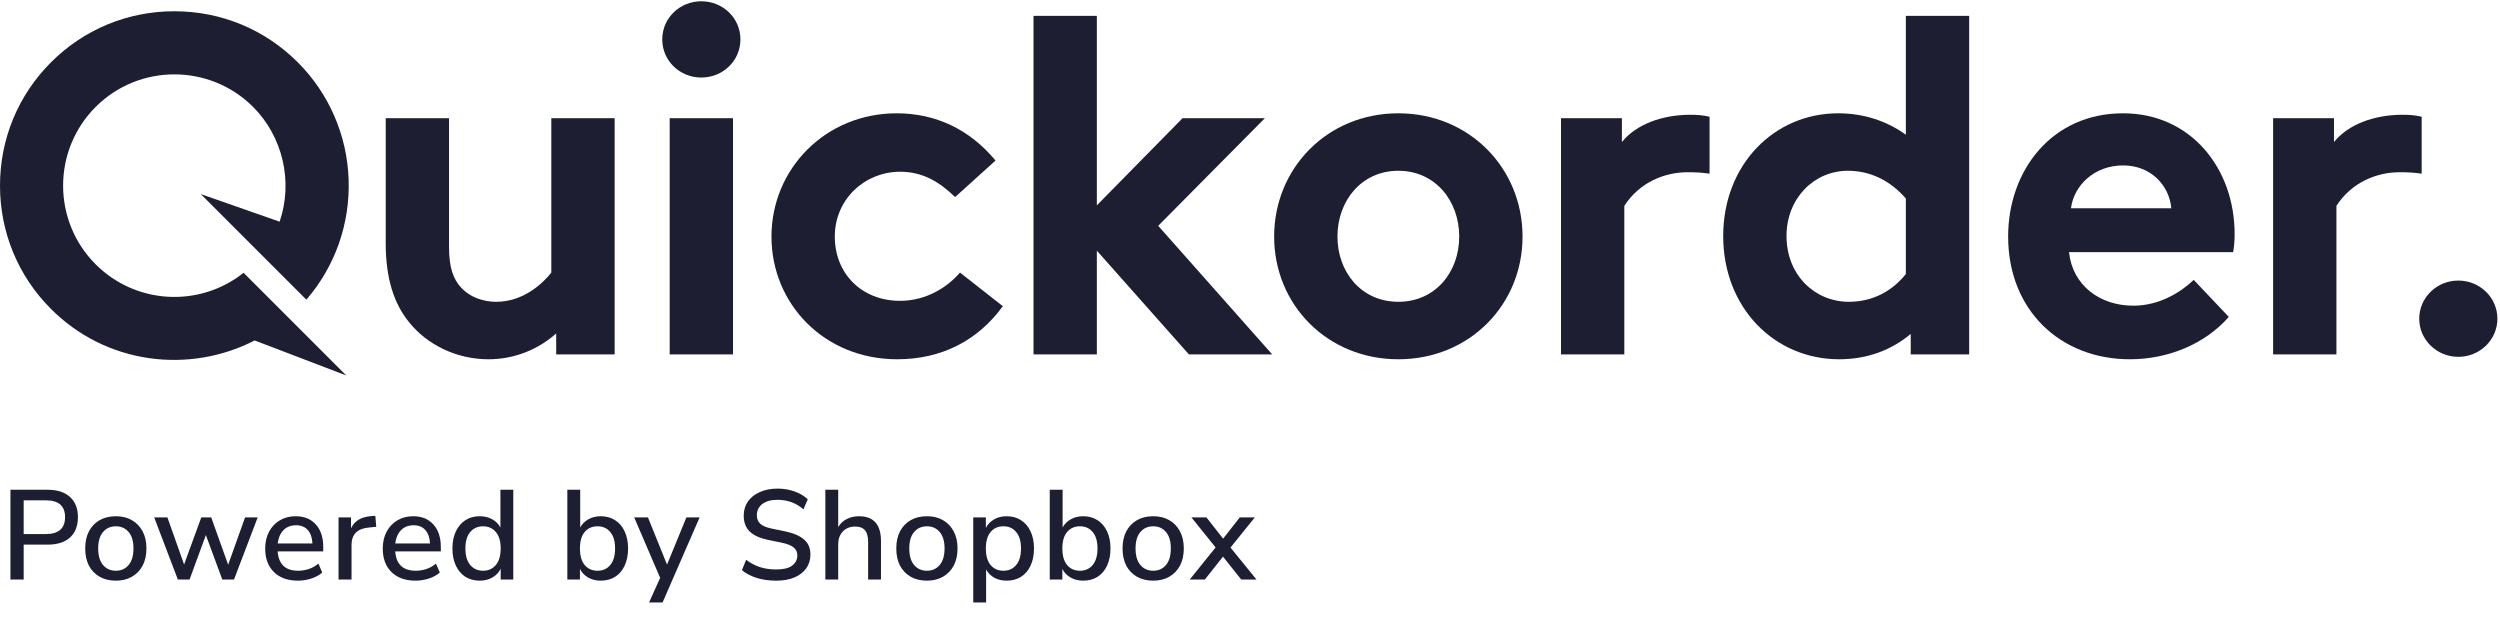
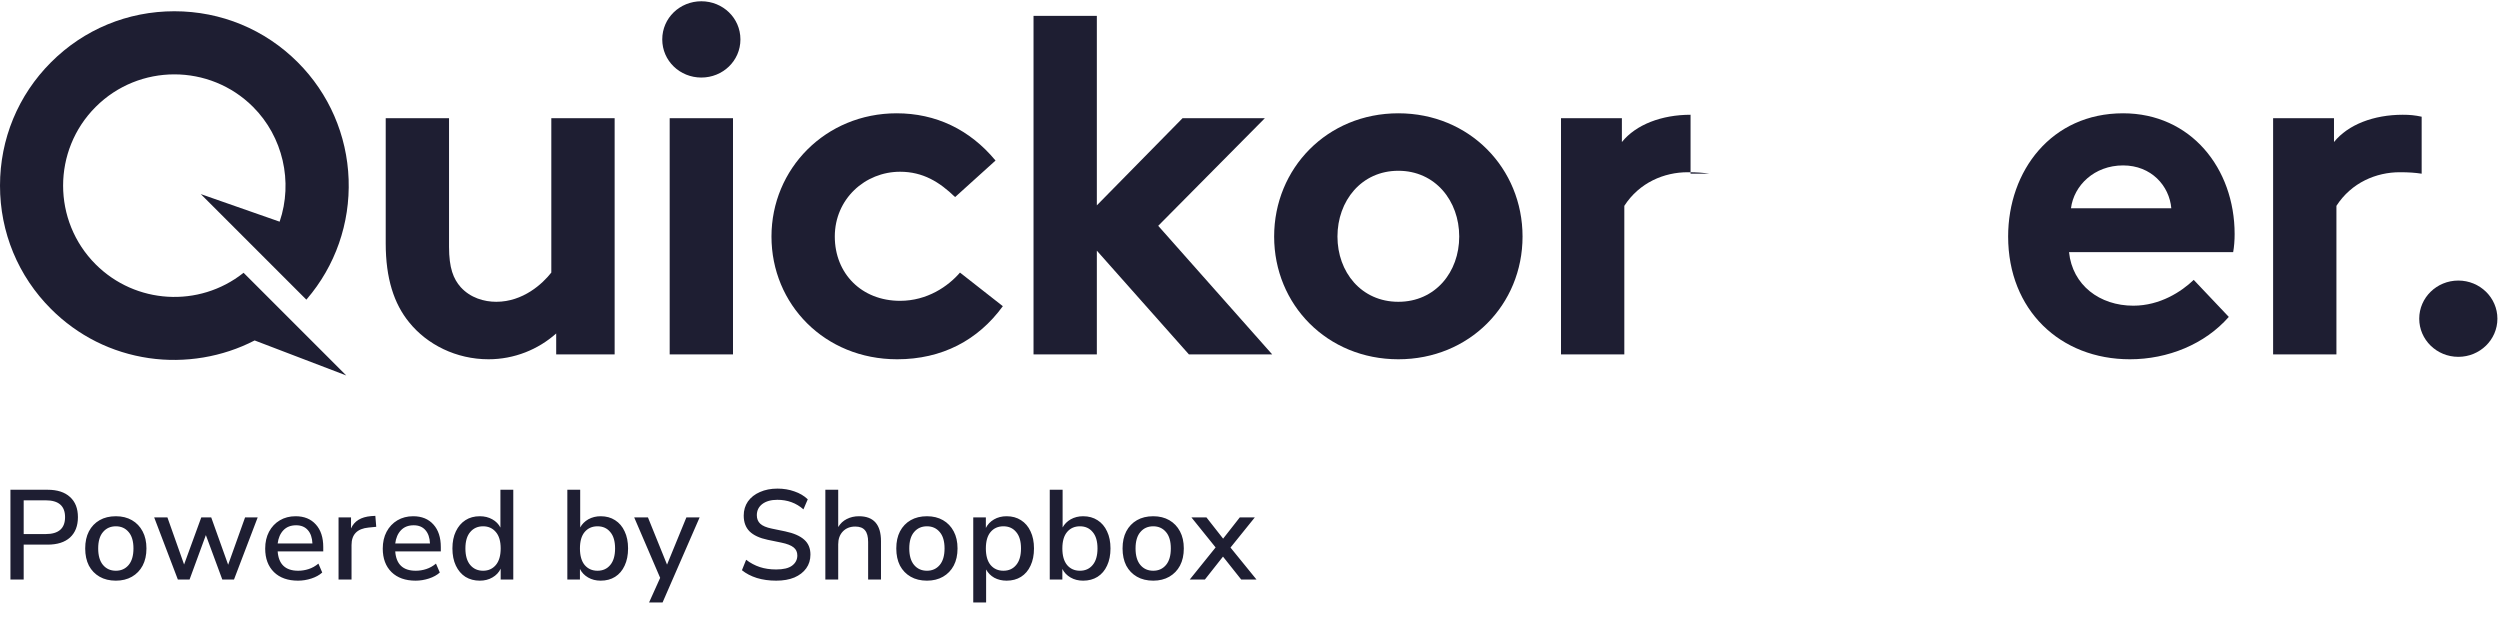
<svg xmlns="http://www.w3.org/2000/svg" width="787" height="202" viewBox="0 0 787 202" fill="none">
  <path d="M193.489 37.2V111.565H175.089V104.972C169.416 110.032 161.902 113.098 153.776 113.098C143.656 113.098 134.456 108.499 128.783 101.445C124.029 95.619 121.423 87.645 121.423 76.606V37.2H141.356V77.679C141.356 84.425 142.736 87.799 145.036 90.405C148.102 93.779 152.396 95.005 156.229 95.005C164.662 95.005 170.796 89.332 173.555 85.805V37.2H193.489Z" fill="#1E1E32" />
  <path d="M220.781 0.4C227.536 0.4 233.086 5.652 233.086 12.406C233.086 19.16 227.536 24.412 220.781 24.412C214.027 24.412 208.477 19.16 208.477 12.406C208.477 5.652 214.027 0.4 220.781 0.4ZM230.748 111.565H210.815V37.2H230.748V111.565Z" fill="#1E1E32" />
  <path d="M315.694 96.385C307.874 107.119 296.527 113.099 282.421 113.099C259.574 113.099 242.861 95.772 242.861 74.459C242.861 53.146 259.881 35.666 282.267 35.666C294.534 35.666 305.267 40.726 313.394 50.539L300.667 62.039C295.761 57.286 290.547 54.066 283.341 54.066C272.301 54.066 262.794 62.653 262.794 74.459C262.794 86.112 271.228 94.699 283.341 94.699C291.927 94.699 298.521 90.099 302.201 85.806L315.694 96.385Z" fill="#1E1E32" />
  <path d="M364.606 71.086L400.486 111.565H374.266L345.287 78.906V111.565H325.354V5H345.287V64.646L372.273 37.2H398.186L364.606 71.086Z" fill="#1E1E32" />
  <path d="M440.198 35.666C462.584 35.666 479.298 52.993 479.298 74.459C479.298 95.925 462.584 113.099 440.198 113.099C417.812 113.099 401.099 95.925 401.099 74.459C401.099 52.993 417.804 35.666 440.198 35.666ZM440.198 95.005C451.851 95.005 459.365 85.652 459.365 74.459C459.365 63.266 451.851 53.759 440.198 53.759C428.545 53.759 421.032 63.266 421.032 74.459C421.032 85.652 428.537 95.005 440.198 95.005Z" fill="#1E1E32" />
-   <path d="M538.169 54.679C536.176 54.373 534.183 54.219 531.269 54.219C523.91 54.219 516.09 57.439 511.336 64.799V111.565H491.403V37.2H510.57V44.713C515.016 39.193 523.143 36.126 532.189 36.126C534.489 36.126 536.023 36.28 538.169 36.739V54.679Z" fill="#1E1E32" />
-   <path d="M619.895 111.565H601.495V105.125C595.822 109.879 588.309 113.099 578.956 113.099C558.716 113.099 542.463 96.999 542.463 74.306C542.463 51.766 558.563 35.666 578.649 35.666C586.469 35.666 593.829 37.966 599.962 42.413V5H619.895V111.565ZM582.022 95.005C589.536 95.005 595.669 91.632 599.962 86.266V62.499C595.056 56.826 588.769 53.759 581.716 53.759C571.136 53.759 562.396 62.346 562.396 74.306C562.396 86.572 571.289 95.005 582.022 95.005Z" fill="#1E1E32" />
+   <path d="M538.169 54.679C536.176 54.373 534.183 54.219 531.269 54.219C523.91 54.219 516.09 57.439 511.336 64.799V111.565H491.403V37.2H510.57V44.713C515.016 39.193 523.143 36.126 532.189 36.126V54.679Z" fill="#1E1E32" />
  <path d="M701.621 99.759C694.108 108.345 682.455 113.099 670.495 113.099C648.569 113.099 632.162 97.612 632.162 74.459C632.162 53.759 645.809 35.666 668.348 35.666C689.661 35.666 703.461 52.993 703.461 73.692C703.461 75.686 703.308 77.679 703.001 79.366H651.329C652.402 89.792 660.988 96.232 671.568 96.232C680.001 96.232 686.748 91.785 690.581 88.106L701.621 99.759ZM683.528 65.566C682.915 58.513 677.242 52.073 668.348 52.073C659.302 52.073 652.862 58.359 651.942 65.566H683.528Z" fill="#1E1E32" />
  <path d="M762.34 54.679C760.347 54.373 758.354 54.219 755.44 54.219C748.08 54.219 740.261 57.439 735.507 64.799V111.565H715.574V37.2H734.741V44.713C739.187 39.193 747.314 36.126 756.36 36.126C758.66 36.126 760.194 36.28 762.34 36.739V54.679Z" fill="#1E1E32" />
  <path d="M76.551 85.974C62.62 96.945 42.657 95.757 30.114 83.214C16.452 69.553 16.452 47.319 30.114 33.658C43.776 19.996 66.009 19.996 79.671 33.658C89.047 43.034 92.321 57.194 88.028 69.783L63.203 61.096L96.438 94.331L96.576 94.178C105.561 83.713 110.238 70.319 109.747 56.466C109.256 42.536 103.568 29.441 93.731 19.605C83.374 9.247 69.582 3.543 54.893 3.543C40.203 3.543 26.411 9.247 16.061 19.605C5.704 29.962 0 43.747 0 58.436C0 73.125 5.704 86.91 16.061 97.267C24.472 105.677 35.136 111.029 46.896 112.738C58.235 114.387 70.049 112.409 80.162 107.172L109.003 118.197L76.673 85.867L76.551 85.974Z" fill="#1E1E32" />
  <path d="M773.878 112.332C780.674 112.332 786.183 106.957 786.183 100.326C786.183 93.695 780.674 88.32 773.878 88.32C767.082 88.32 761.573 93.695 761.573 100.326C761.573 106.957 767.082 112.332 773.878 112.332Z" fill="#1E1E32" />
  <path d="M3.286 182.432V154.174H14.99C18.037 154.174 20.388 154.935 22.045 156.458C23.701 157.955 24.53 160.066 24.53 162.792C24.53 165.544 23.701 167.682 22.045 169.205C20.388 170.701 18.037 171.45 14.99 171.45H7.454V182.432H3.286ZM7.454 168.123H14.389C18.451 168.123 20.482 166.346 20.482 162.792C20.482 159.264 18.451 157.501 14.389 157.501H7.454V168.123ZM36.482 182.793C34.505 182.793 32.795 182.379 31.352 181.551C29.909 180.722 28.786 179.56 27.985 178.063C27.21 176.54 26.822 174.736 26.822 172.652C26.822 170.568 27.21 168.777 27.985 167.281C28.786 165.758 29.909 164.582 31.352 163.754C32.795 162.925 34.505 162.511 36.482 162.511C38.406 162.511 40.09 162.925 41.533 163.754C42.976 164.582 44.098 165.758 44.9 167.281C45.701 168.777 46.102 170.568 46.102 172.652C46.102 174.736 45.701 176.54 44.9 178.063C44.098 179.56 42.976 180.722 41.533 181.551C40.09 182.379 38.406 182.793 36.482 182.793ZM36.482 179.667C38.139 179.667 39.475 179.065 40.49 177.863C41.506 176.66 42.014 174.923 42.014 172.652C42.014 170.381 41.506 168.657 40.49 167.481C39.475 166.279 38.139 165.678 36.482 165.678C34.799 165.678 33.449 166.279 32.434 167.481C31.418 168.657 30.911 170.381 30.911 172.652C30.911 174.923 31.418 176.66 32.434 177.863C33.449 179.065 34.799 179.667 36.482 179.667ZM55.988 182.432L48.533 162.872H52.702L57.952 177.703L63.364 162.872H66.49L71.821 177.783L77.152 162.872H81.121L73.665 182.432H69.977L64.807 168.443L59.676 182.432H55.988ZM93.823 182.793C90.617 182.793 88.091 181.898 86.248 180.108C84.404 178.29 83.482 175.819 83.482 172.692C83.482 170.688 83.883 168.924 84.684 167.401C85.513 165.851 86.648 164.649 88.091 163.794C89.534 162.939 91.191 162.511 93.062 162.511C95.761 162.511 97.885 163.38 99.435 165.116C100.985 166.827 101.76 169.192 101.76 172.211V173.574H87.41C87.704 177.636 89.855 179.667 93.864 179.667C94.986 179.667 96.081 179.493 97.15 179.146C98.246 178.798 99.275 178.224 100.237 177.422L101.439 180.228C100.557 181.029 99.422 181.657 98.032 182.112C96.643 182.566 95.24 182.793 93.823 182.793ZM93.222 165.357C91.539 165.357 90.203 165.878 89.214 166.92C88.225 167.962 87.624 169.352 87.41 171.089H98.353C98.273 169.272 97.792 167.869 96.91 166.88C96.028 165.865 94.799 165.357 93.222 165.357ZM106.574 182.432V162.872H110.502V166.359C111.518 164.034 113.629 162.738 116.836 162.471L118.158 162.391L118.439 165.838L115.994 166.078C112.44 166.426 110.663 168.256 110.663 171.57V182.432H106.574ZM130.833 182.793C127.626 182.793 125.101 181.898 123.257 180.108C121.413 178.29 120.492 175.819 120.492 172.692C120.492 170.688 120.892 168.924 121.694 167.401C122.522 165.851 123.658 164.649 125.101 163.794C126.544 162.939 128.201 162.511 130.071 162.511C132.77 162.511 134.895 163.38 136.445 165.116C137.995 166.827 138.769 169.192 138.769 172.211V173.574H124.42C124.714 177.636 126.865 179.667 130.873 179.667C131.995 179.667 133.091 179.493 134.16 179.146C135.256 178.798 136.284 178.224 137.246 177.422L138.449 180.228C137.567 181.029 136.431 181.657 135.042 182.112C133.652 182.566 132.249 182.793 130.833 182.793ZM130.232 165.357C128.548 165.357 127.212 165.878 126.223 166.92C125.235 167.962 124.633 169.352 124.42 171.089H135.362C135.282 169.272 134.801 167.869 133.919 166.88C133.038 165.865 131.808 165.357 130.232 165.357ZM151.039 182.793C149.329 182.793 147.819 182.392 146.51 181.591C145.227 180.762 144.225 179.586 143.504 178.063C142.782 176.54 142.421 174.736 142.421 172.652C142.421 170.568 142.782 168.777 143.504 167.281C144.225 165.758 145.227 164.582 146.51 163.754C147.793 162.925 149.302 162.511 151.039 162.511C152.509 162.511 153.818 162.832 154.967 163.473C156.117 164.114 156.972 164.983 157.533 166.078V154.174H161.581V182.432H157.613V179.025C157.052 180.201 156.183 181.123 155.008 181.791C153.858 182.459 152.536 182.793 151.039 182.793ZM152.081 179.667C153.738 179.667 155.074 179.065 156.09 177.863C157.105 176.66 157.613 174.923 157.613 172.652C157.613 170.381 157.105 168.657 156.09 167.481C155.074 166.279 153.738 165.678 152.081 165.678C150.398 165.678 149.049 166.279 148.033 167.481C147.018 168.657 146.51 170.381 146.51 172.652C146.51 174.923 147.018 176.66 148.033 177.863C149.049 179.065 150.398 179.667 152.081 179.667ZM189.099 182.793C187.602 182.793 186.28 182.459 185.131 181.791C183.982 181.123 183.127 180.228 182.565 179.105V182.432H178.597V154.174H182.646V166.038C183.233 164.969 184.089 164.114 185.211 163.473C186.36 162.832 187.656 162.511 189.099 162.511C190.836 162.511 192.346 162.925 193.628 163.754C194.938 164.582 195.94 165.758 196.635 167.281C197.356 168.777 197.717 170.568 197.717 172.652C197.717 174.736 197.356 176.54 196.635 178.063C195.94 179.586 194.938 180.762 193.628 181.591C192.346 182.392 190.836 182.793 189.099 182.793ZM188.097 179.667C189.78 179.667 191.116 179.065 192.105 177.863C193.121 176.66 193.628 174.923 193.628 172.652C193.628 170.381 193.121 168.657 192.105 167.481C191.116 166.279 189.78 165.678 188.097 165.678C186.413 165.678 185.064 166.279 184.048 167.481C183.06 168.657 182.565 170.381 182.565 172.652C182.565 174.923 183.06 176.66 184.048 177.863C185.064 179.065 186.413 179.667 188.097 179.667ZM204.332 189.647L207.819 181.911L199.642 162.872H203.971L209.983 177.743L216.076 162.872H220.245L208.581 189.647H204.332ZM244.344 182.793C242.126 182.793 240.095 182.513 238.251 181.951C236.407 181.363 234.844 180.548 233.561 179.506L234.884 176.219C236.22 177.235 237.65 177.997 239.173 178.504C240.696 179.012 242.42 179.266 244.344 179.266C246.615 179.266 248.285 178.865 249.354 178.063C250.45 177.235 250.998 176.166 250.998 174.857C250.998 173.788 250.61 172.946 249.835 172.331C249.06 171.69 247.764 171.182 245.947 170.808L241.658 169.926C239.12 169.392 237.222 168.51 235.966 167.281C234.737 166.052 234.123 164.395 234.123 162.311C234.123 160.627 234.564 159.144 235.445 157.861C236.354 156.579 237.61 155.59 239.213 154.895C240.817 154.174 242.66 153.813 244.745 153.813C246.669 153.813 248.446 154.107 250.076 154.695C251.733 155.256 253.135 156.084 254.284 157.18L252.922 160.347C250.65 158.342 247.911 157.34 244.705 157.34C242.727 157.34 241.151 157.781 239.975 158.663C238.826 159.545 238.251 160.721 238.251 162.19C238.251 163.313 238.612 164.208 239.333 164.876C240.055 165.544 241.257 166.052 242.941 166.399L247.19 167.281C249.862 167.842 251.853 168.711 253.162 169.886C254.472 171.035 255.126 172.599 255.126 174.576C255.126 176.233 254.685 177.676 253.803 178.905C252.922 180.134 251.679 181.096 250.076 181.791C248.472 182.459 246.562 182.793 244.344 182.793ZM259.819 182.432V154.174H263.867V165.918C264.535 164.796 265.43 163.954 266.553 163.393C267.702 162.805 268.984 162.511 270.401 162.511C275.024 162.511 277.335 165.13 277.335 170.367V182.432H273.287V170.608C273.287 168.924 272.953 167.695 272.285 166.92C271.643 166.145 270.628 165.758 269.238 165.758C267.608 165.758 266.299 166.279 265.31 167.321C264.348 168.336 263.867 169.686 263.867 171.369V182.432H259.819ZM291.812 182.793C289.835 182.793 288.124 182.379 286.681 181.551C285.238 180.722 284.116 179.56 283.314 178.063C282.539 176.54 282.152 174.736 282.152 172.652C282.152 170.568 282.539 168.777 283.314 167.281C284.116 165.758 285.238 164.582 286.681 163.754C288.124 162.925 289.835 162.511 291.812 162.511C293.736 162.511 295.42 162.925 296.863 163.754C298.306 164.582 299.428 165.758 300.23 167.281C301.031 168.777 301.432 170.568 301.432 172.652C301.432 174.736 301.031 176.54 300.23 178.063C299.428 179.56 298.306 180.722 296.863 181.551C295.42 182.379 293.736 182.793 291.812 182.793ZM291.812 179.667C293.469 179.667 294.805 179.065 295.82 177.863C296.836 176.66 297.344 174.923 297.344 172.652C297.344 170.381 296.836 168.657 295.82 167.481C294.805 166.279 293.469 165.678 291.812 165.678C290.129 165.678 288.779 166.279 287.764 167.481C286.748 168.657 286.24 170.381 286.24 172.652C286.24 174.923 286.748 176.66 287.764 177.863C288.779 179.065 290.129 179.667 291.812 179.667ZM306.379 189.647V162.872H310.348V166.199C310.909 165.076 311.764 164.181 312.913 163.513C314.062 162.845 315.385 162.511 316.881 162.511C318.618 162.511 320.128 162.925 321.411 163.754C322.72 164.582 323.722 165.758 324.417 167.281C325.138 168.777 325.499 170.568 325.499 172.652C325.499 174.736 325.138 176.54 324.417 178.063C323.722 179.586 322.72 180.762 321.411 181.591C320.128 182.392 318.618 182.793 316.881 182.793C315.438 182.793 314.142 182.486 312.993 181.871C311.871 181.23 311.016 180.361 310.428 179.266V189.647H306.379ZM315.879 179.667C317.563 179.667 318.899 179.065 319.887 177.863C320.903 176.66 321.411 174.923 321.411 172.652C321.411 170.381 320.903 168.657 319.887 167.481C318.899 166.279 317.563 165.678 315.879 165.678C314.196 165.678 312.846 166.279 311.831 167.481C310.842 168.657 310.348 170.381 310.348 172.652C310.348 174.923 310.842 176.66 311.831 177.863C312.846 179.065 314.196 179.667 315.879 179.667ZM340.964 182.793C339.468 182.793 338.145 182.459 336.996 181.791C335.847 181.123 334.992 180.228 334.43 179.105V182.432H330.462V154.174H334.511V166.038C335.099 164.969 335.954 164.114 337.076 163.473C338.225 162.832 339.521 162.511 340.964 162.511C342.701 162.511 344.211 162.925 345.493 163.754C346.803 164.582 347.805 165.758 348.5 167.281C349.221 168.777 349.582 170.568 349.582 172.652C349.582 174.736 349.221 176.54 348.5 178.063C347.805 179.586 346.803 180.762 345.493 181.591C344.211 182.392 342.701 182.793 340.964 182.793ZM339.962 179.667C341.645 179.667 342.982 179.065 343.97 177.863C344.986 176.66 345.493 174.923 345.493 172.652C345.493 170.381 344.986 168.657 343.97 167.481C342.982 166.279 341.645 165.678 339.962 165.678C338.278 165.678 336.929 166.279 335.914 167.481C334.925 168.657 334.43 170.381 334.43 172.652C334.43 174.923 334.925 176.66 335.914 177.863C336.929 179.065 338.278 179.667 339.962 179.667ZM363.043 182.793C361.065 182.793 359.355 182.379 357.912 181.551C356.469 180.722 355.347 179.56 354.545 178.063C353.77 176.54 353.383 174.736 353.383 172.652C353.383 170.568 353.77 168.777 354.545 167.281C355.347 165.758 356.469 164.582 357.912 163.754C359.355 162.925 361.065 162.511 363.043 162.511C364.967 162.511 366.65 162.925 368.093 163.754C369.536 164.582 370.658 165.758 371.46 167.281C372.262 168.777 372.663 170.568 372.663 172.652C372.663 174.736 372.262 176.54 371.46 178.063C370.658 179.56 369.536 180.722 368.093 181.551C366.65 182.379 364.967 182.793 363.043 182.793ZM363.043 179.667C364.699 179.667 366.036 179.065 367.051 177.863C368.066 176.66 368.574 174.923 368.574 172.652C368.574 170.381 368.066 168.657 367.051 167.481C366.036 166.279 364.699 165.678 363.043 165.678C361.359 165.678 360.01 166.279 358.994 167.481C357.979 168.657 357.471 170.381 357.471 172.652C357.471 174.923 357.979 176.66 358.994 177.863C360.01 179.065 361.359 179.667 363.043 179.667ZM374.535 182.432L382.672 172.331L375.056 162.872H379.786L385.037 169.566L390.288 162.872H395.017L387.362 172.371L395.539 182.432H390.729L384.997 175.217L379.305 182.432H374.535Z" fill="#1E1E32" />
</svg>